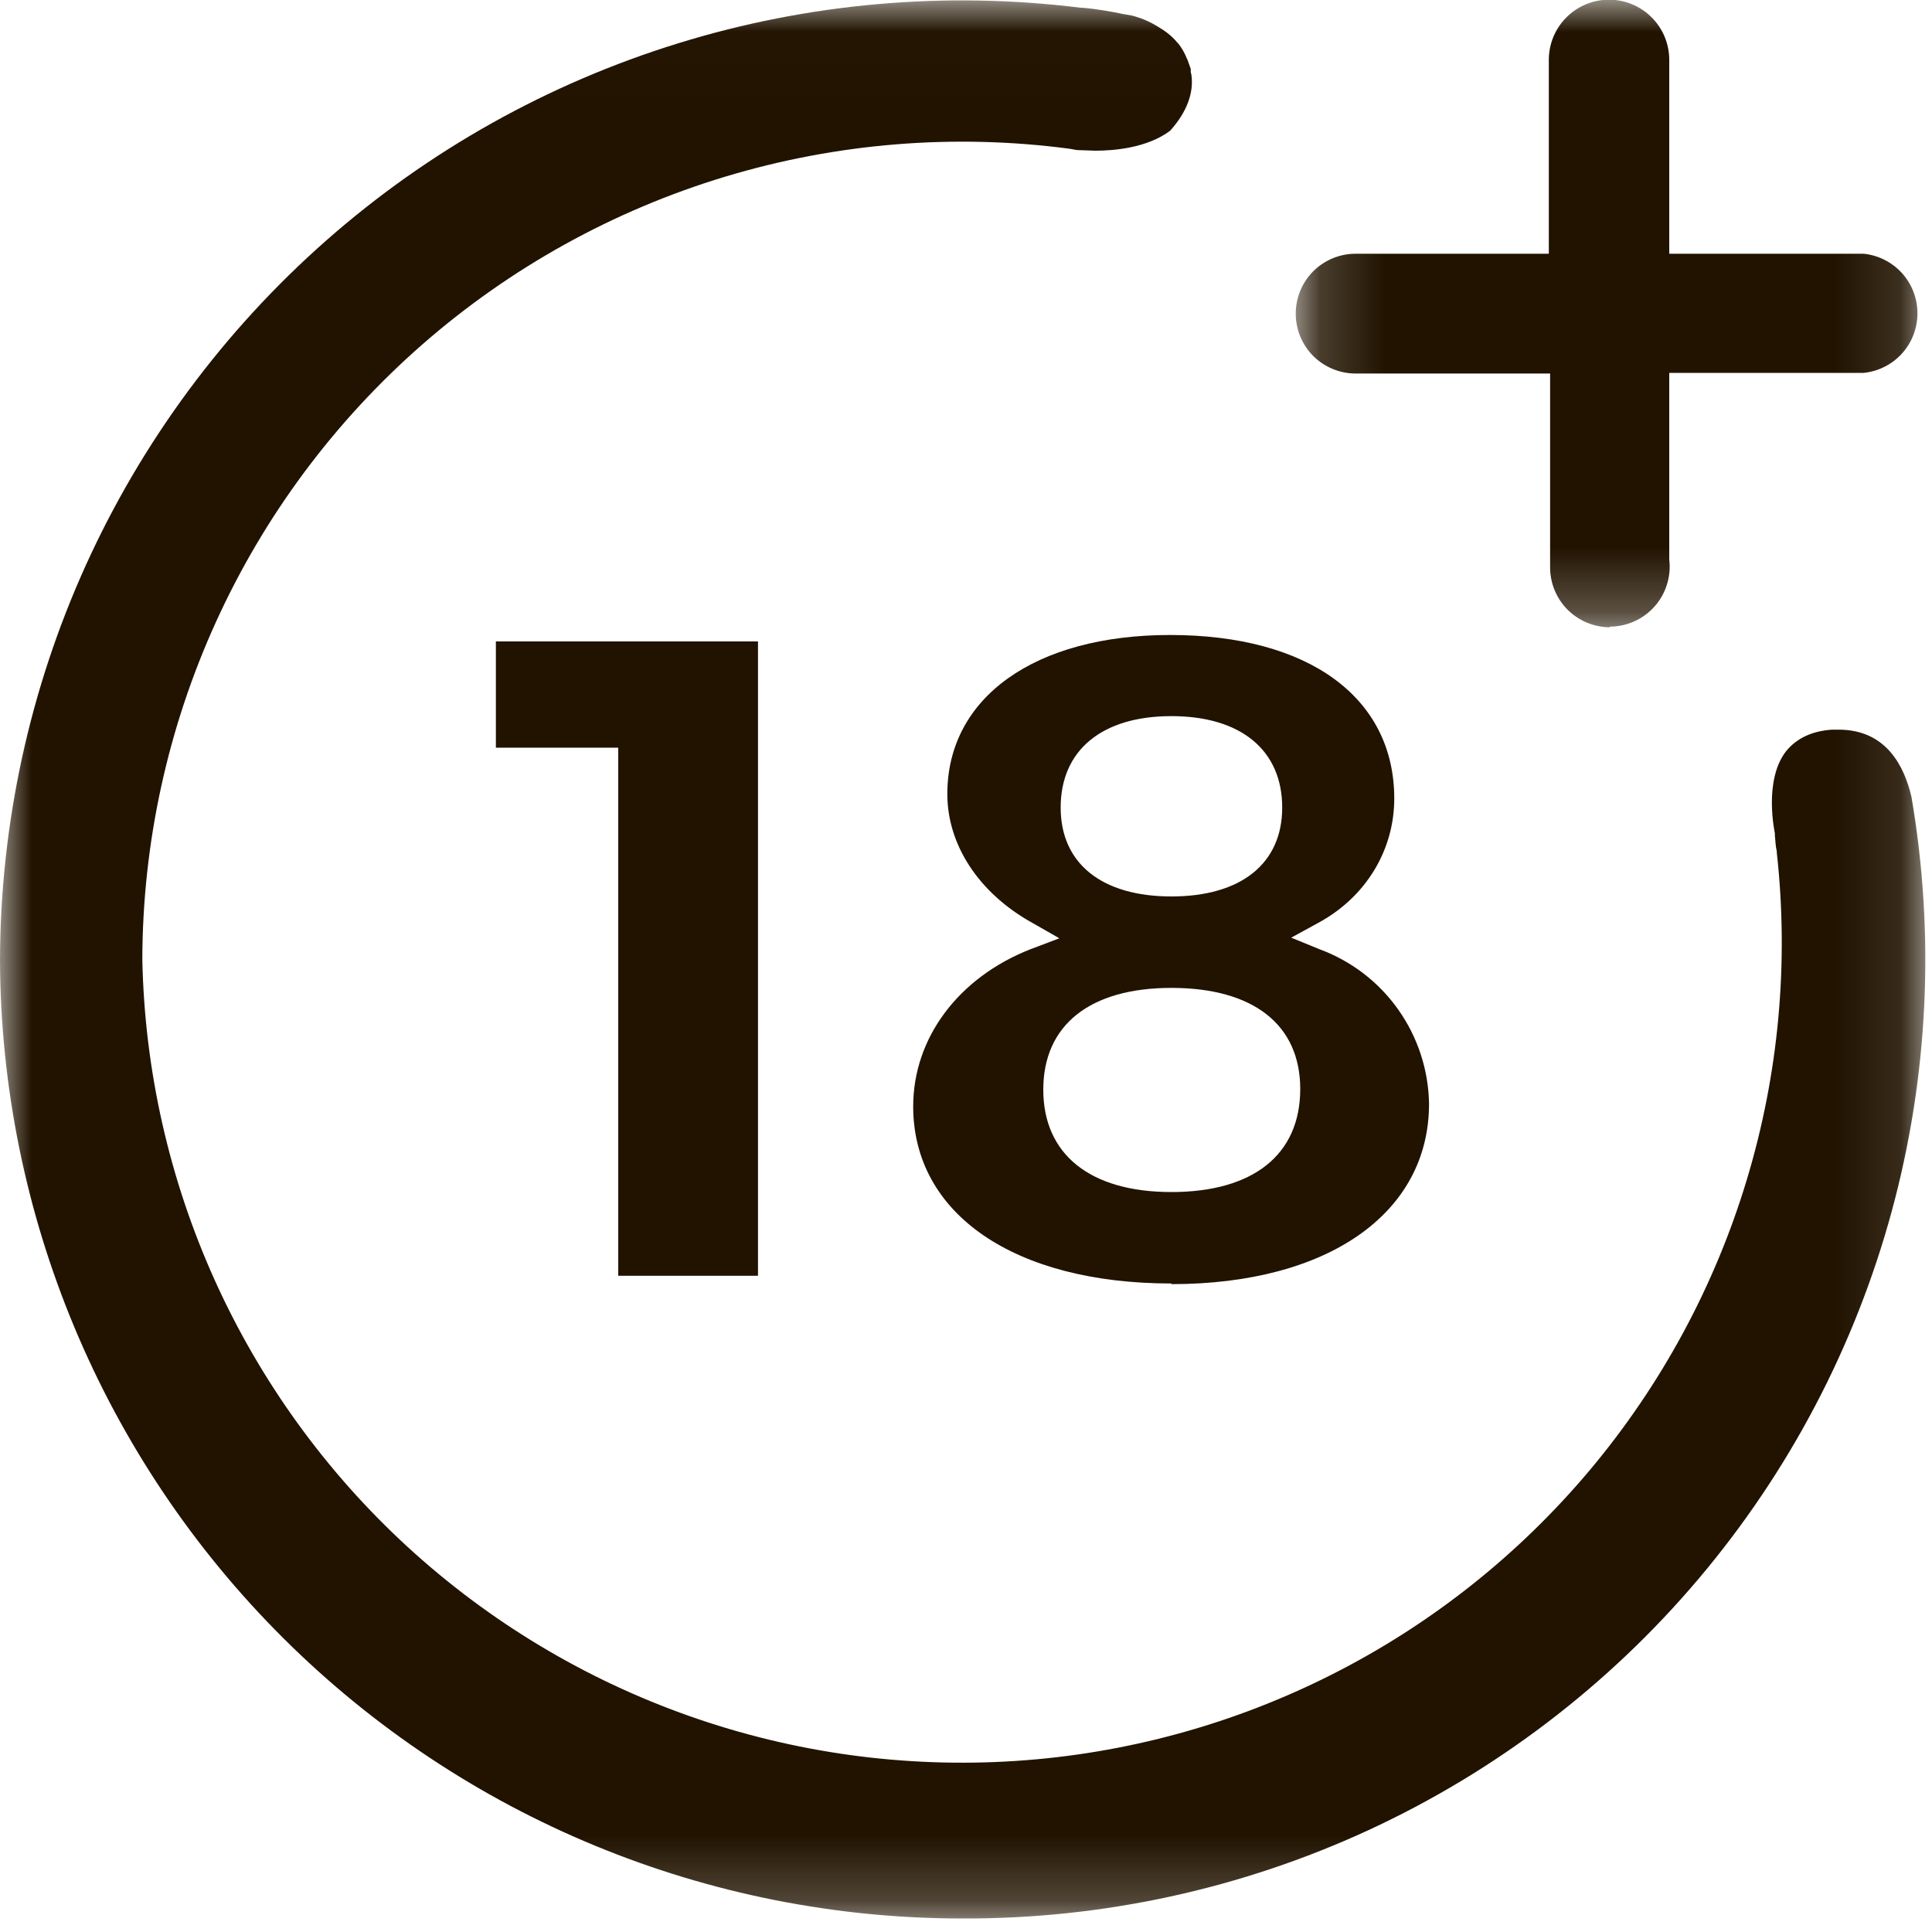
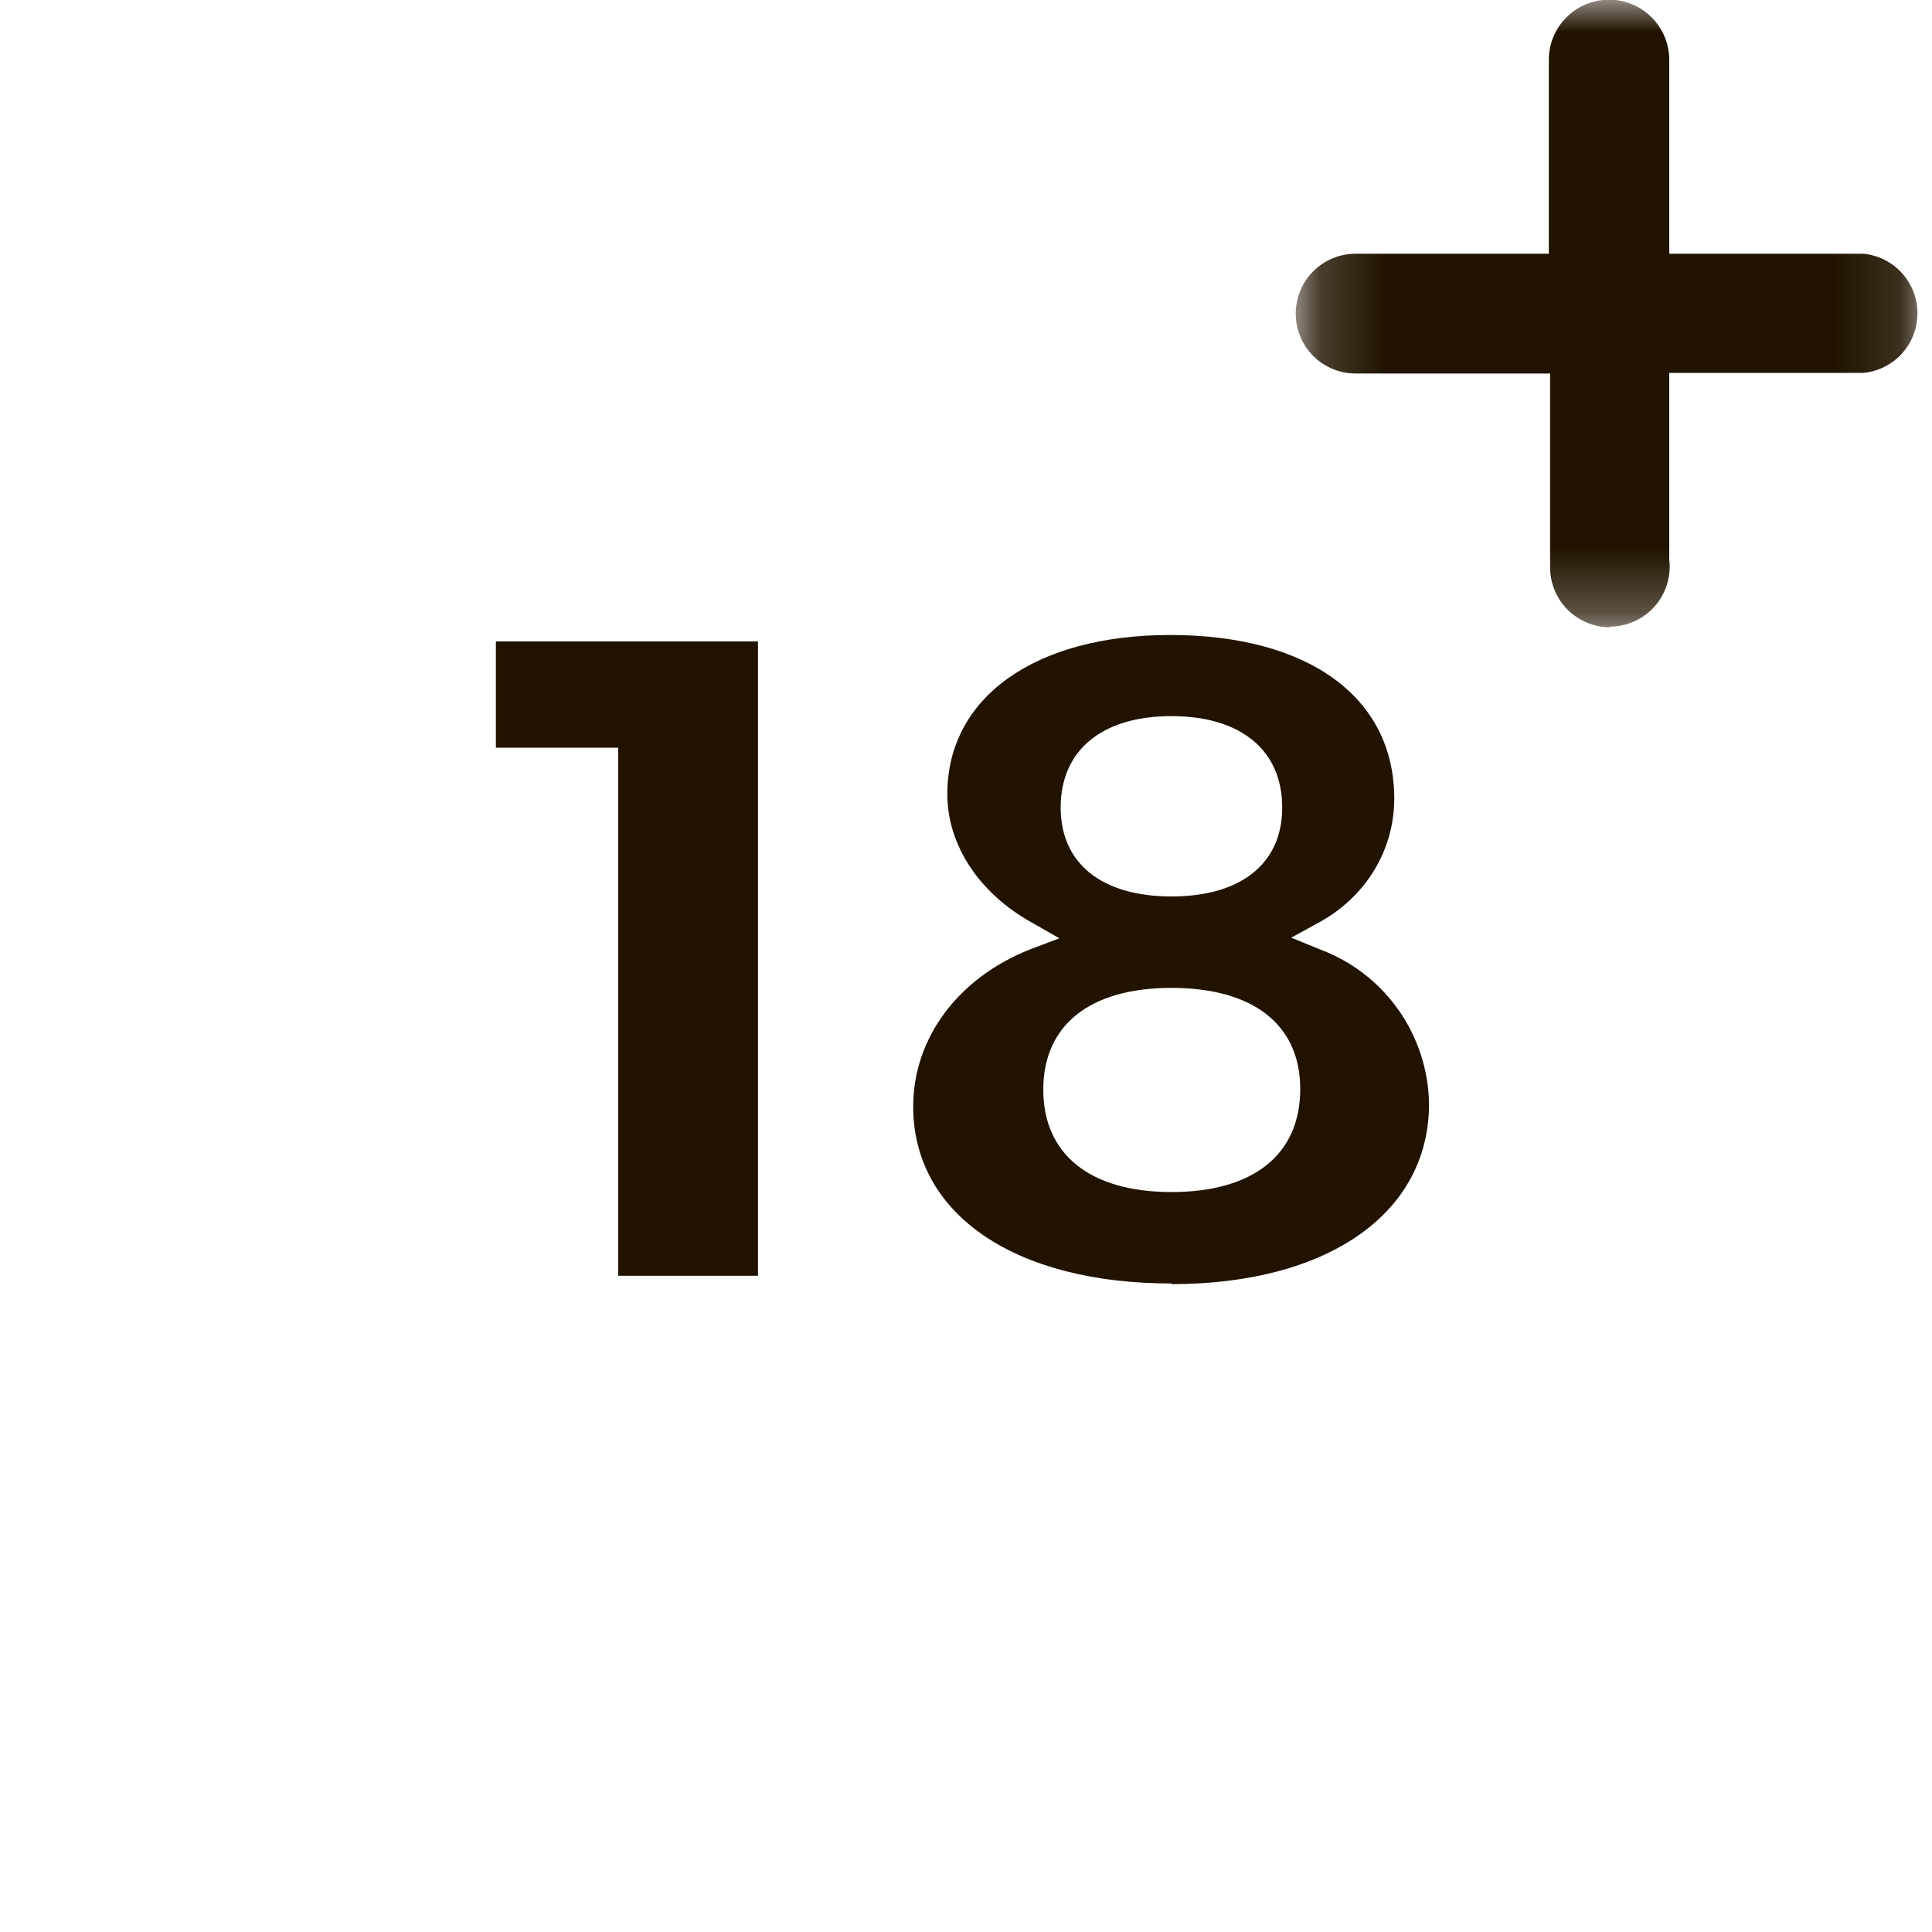
<svg xmlns="http://www.w3.org/2000/svg" width="30" height="30" viewBox="0 0 30 30" fill="none">
  <path d="M9.6 19.81V11.61H7.7V9.96H11.77V19.81H9.6Z" fill="#211300" />
  <path d="M18.19 19.93C15.75 19.93 14.18 18.85 14.18 17.18C14.18 16.12 14.88 15.18 16 14.74L16.45 14.57L16.03 14.33C15.2 13.87 14.71 13.12 14.71 12.33C14.71 10.83 16.07 9.86 18.17 9.86C20.32 9.86 21.65 10.83 21.65 12.4C21.65 13.2 21.21 13.93 20.47 14.33L20.05 14.56L20.49 14.74C20.983 14.922 21.409 15.248 21.712 15.677C22.015 16.105 22.182 16.615 22.19 17.14C22.19 18.84 20.62 19.94 18.19 19.94M18.19 15.34C16.92 15.34 16.2 15.92 16.2 16.92C16.2 17.92 16.92 18.51 18.19 18.51C19.46 18.51 20.19 17.93 20.19 16.91C20.19 15.91 19.46 15.34 18.19 15.34ZM18.19 11.12C17.11 11.12 16.47 11.65 16.47 12.54C16.47 13.41 17.11 13.92 18.19 13.92C19.27 13.92 19.91 13.41 19.91 12.54C19.91 11.65 19.27 11.12 18.19 11.12Z" fill="#211300" />
  <mask id="mask0_5_56" style="mask-type:luminance" maskUnits="userSpaceOnUse" x="20" y="0" width="10" height="10">
-     <path d="M20.18 0H29.88V9.74H20.18V0Z" fill="white" />
+     <path d="M20.18 0H29.88V9.74H20.18V0" fill="white" />
  </mask>
  <g mask="url(#mask0_5_56)">
    <path d="M25 9.74C24.753 9.74 24.517 9.642 24.342 9.468C24.168 9.293 24.07 9.057 24.07 8.81V5.8H21.05C20.803 5.8 20.567 5.702 20.392 5.528C20.218 5.353 20.12 5.117 20.12 4.87C20.12 4.623 20.218 4.387 20.392 4.212C20.567 4.038 20.803 3.94 21.05 3.94H24.05V0.93C24.05 0.682 24.148 0.444 24.324 0.269C24.499 0.094 24.737 -0.005 24.985 -0.005C25.233 -0.005 25.471 0.094 25.646 0.269C25.822 0.444 25.92 0.682 25.92 0.93V3.94H28.94C29.169 3.964 29.381 4.072 29.535 4.242C29.689 4.413 29.774 4.635 29.774 4.865C29.774 5.095 29.689 5.317 29.535 5.488C29.381 5.659 29.169 5.766 28.94 5.79H25.92V8.69C25.936 8.82 25.923 8.952 25.884 9.077C25.845 9.203 25.78 9.318 25.693 9.416C25.606 9.514 25.5 9.593 25.38 9.647C25.261 9.701 25.131 9.73 25 9.73" fill="#211300" />
  </g>
  <mask id="mask1_5_56" style="mask-type:luminance" maskUnits="userSpaceOnUse" x="0" y="0" width="30" height="30">
-     <path d="M0 0.01H29.9V29.79H0V0.01Z" fill="white" />
-   </mask>
+     </mask>
  <g mask="url(#mask1_5_56)">
    <path d="M14.95 29.79C10.995 29.793 7.2 28.227 4.397 25.435C1.595 22.644 0.013 18.855 0 14.9C0.007 12.787 0.461 10.699 1.334 8.774C2.208 6.849 3.479 5.132 5.065 3.735C6.651 2.338 8.515 1.294 10.535 0.671C12.554 0.047 14.683 -0.14 16.78 0.12H16.8C17.04 0.14 17.26 0.18 17.45 0.22L17.57 0.24C17.61 0.25 17.77 0.29 17.94 0.39C18.08 0.47 18.19 0.55 18.28 0.66L18.3 0.68C18.354 0.75 18.398 0.828 18.43 0.91L18.44 0.93L18.49 1.07V1.12L18.5 1.16C18.54 1.44 18.43 1.74 18.17 2.03C17.81 2.3 17.29 2.34 17.01 2.34L16.72 2.33L16.61 2.31C14.815 2.072 12.991 2.221 11.258 2.744C9.525 3.268 7.924 4.155 6.561 5.346C5.198 6.538 4.105 8.006 3.355 9.654C2.605 11.301 2.214 13.09 2.21 14.9C2.245 16.62 2.628 18.314 3.336 19.882C4.044 21.449 5.062 22.857 6.329 24.02C7.597 25.183 9.086 26.077 10.708 26.648C12.331 27.22 14.052 27.456 15.768 27.344C17.485 27.232 19.16 26.773 20.694 25.995C22.228 25.218 23.589 24.137 24.694 22.819C25.798 21.501 26.625 19.972 27.122 18.326C27.62 16.68 27.779 14.95 27.59 13.24V13.22C27.57 13.14 27.57 13.06 27.56 12.97V12.94C27.56 12.93 27.38 12.13 27.73 11.67C27.89 11.47 28.13 11.35 28.45 11.33H28.55C29.29 11.33 29.57 11.9 29.68 12.37C30.049 14.513 29.945 16.71 29.375 18.808C28.804 20.907 27.78 22.854 26.377 24.514C24.973 26.175 23.222 27.507 21.248 28.419C19.274 29.33 17.124 29.798 14.95 29.79" fill="#211300" />
  </g>
</svg>